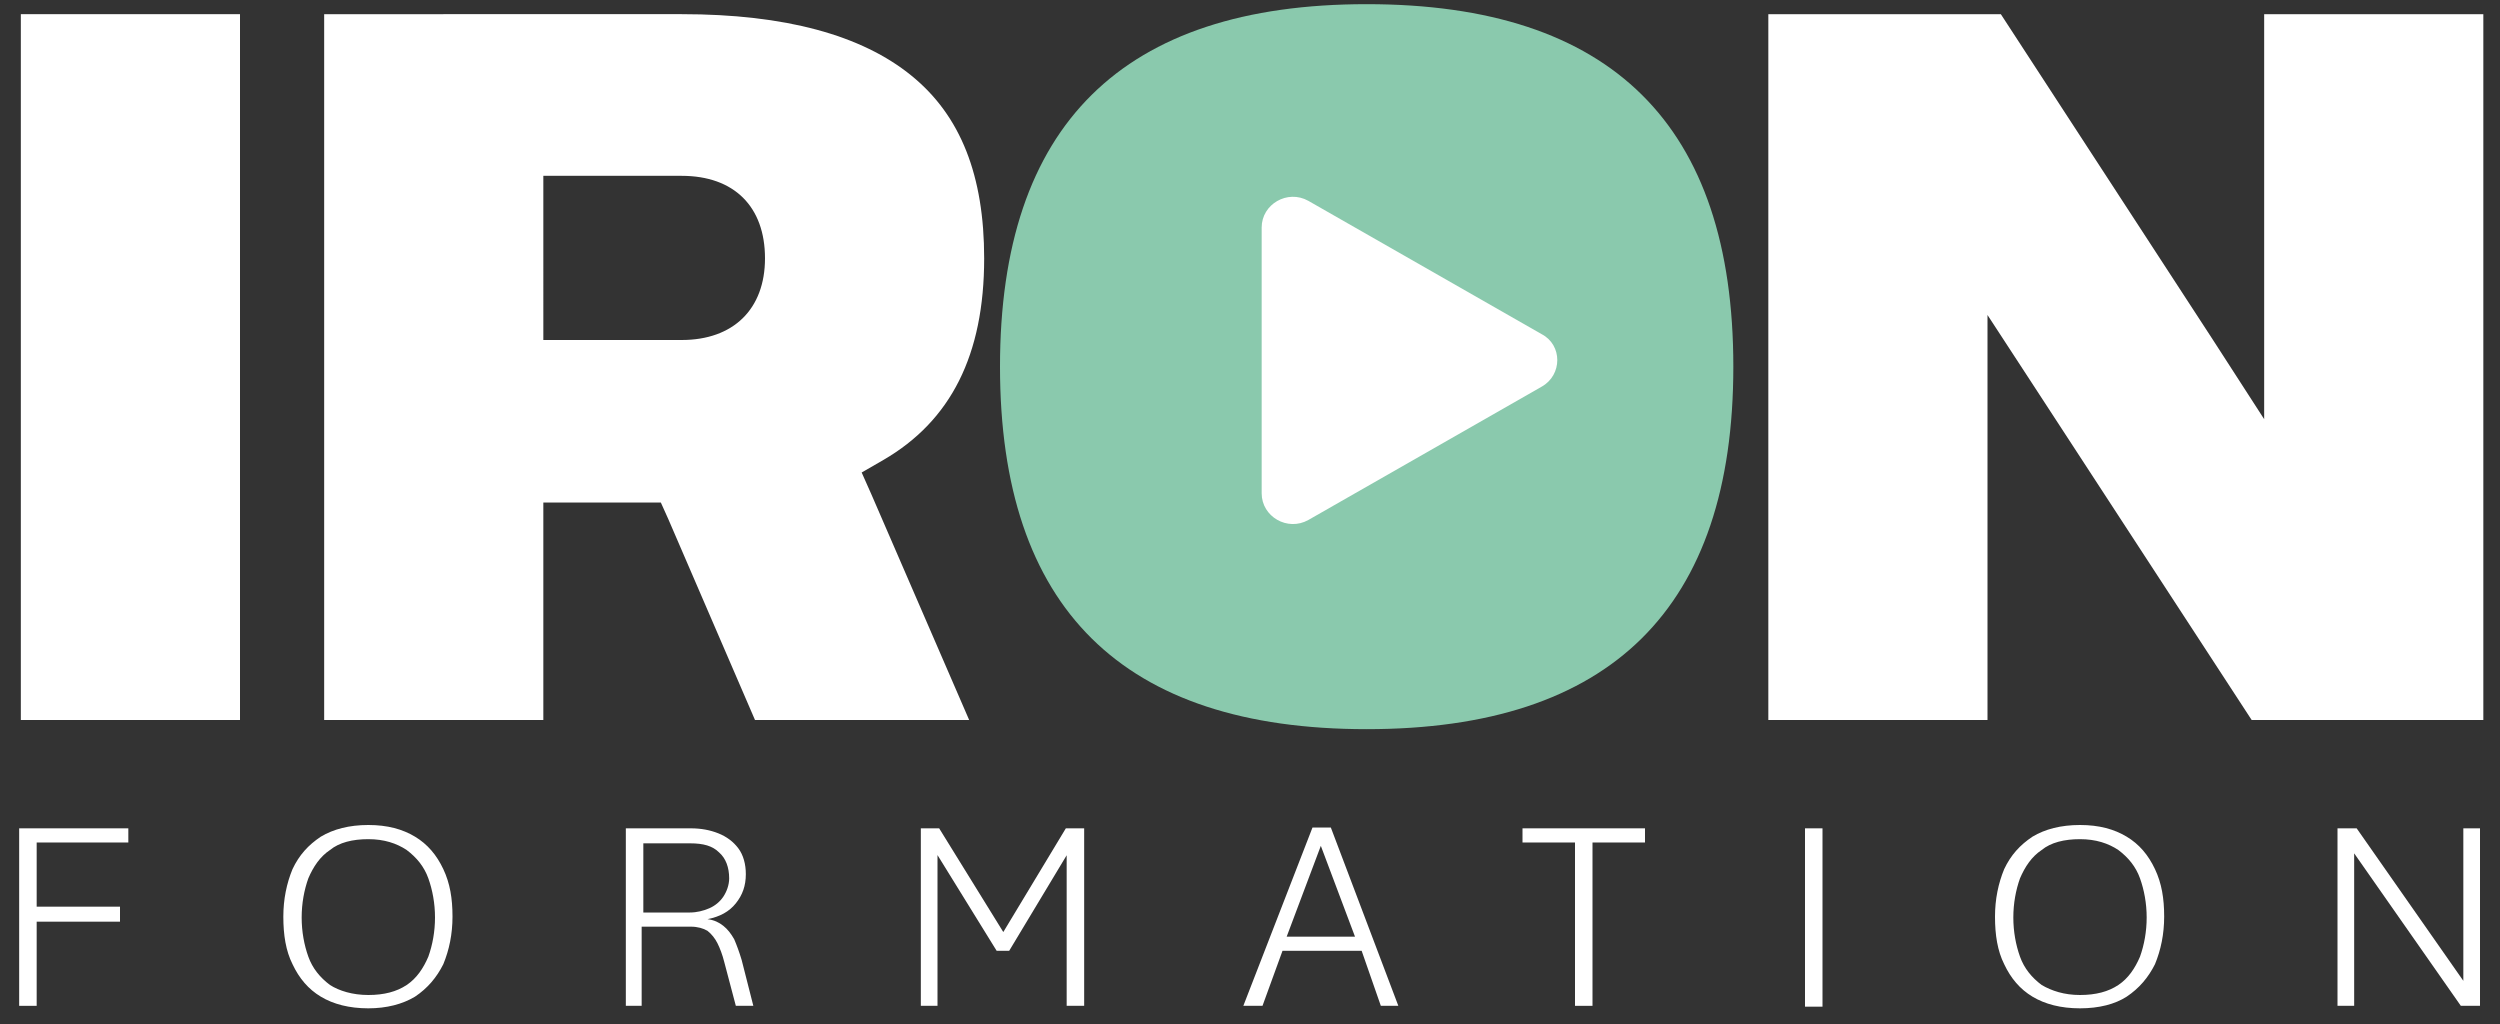
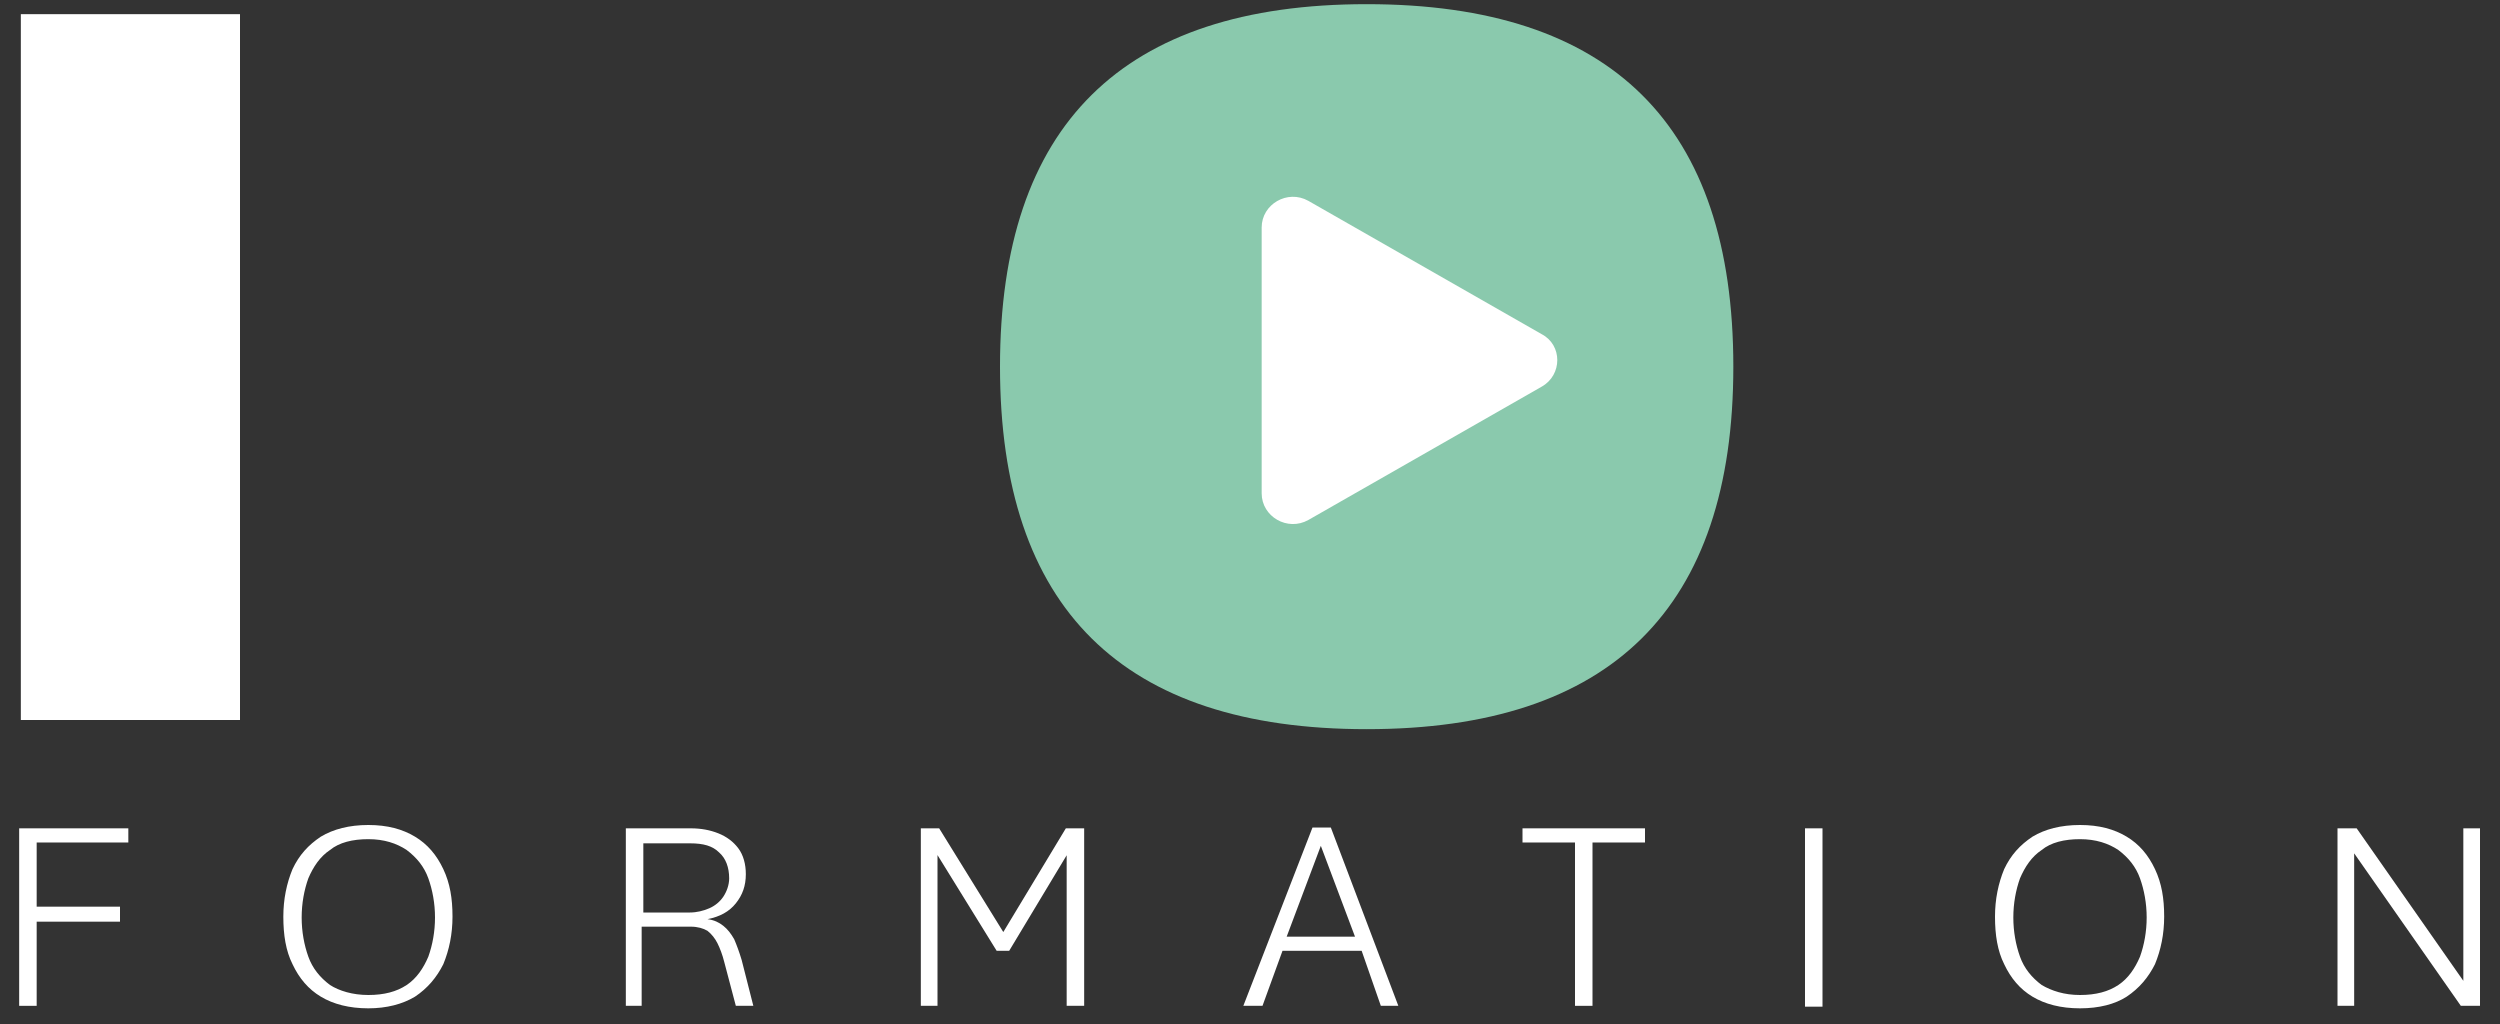
<svg xmlns="http://www.w3.org/2000/svg" version="1.1" id="Calque_1" x="0px" y="0px" viewBox="0 0 300 122.9" style="enable-background:new 0 0 300 122.9;" xml:space="preserve">
  <rect x="0" y="0" width="300" height="122.9" fill="#333333" stroke="none" />
  <style type="text/css">
	.st0{fill:#FFFFFF;}
	.st1{fill:#8AC9AD;}
	.st2{fill:none;}
</style>
  <rect x="2.5" y="1.7" class="st0" width="26.3" height="84.7" />
-   <path class="st0" d="M81.8,40.8H68.6h-3.4v-3.3V24.4v-3.3h3.4h13.2c6.3,0,10,3.7,10,9.9C91.8,37.1,88,40.8,81.8,40.8 M103.4,56.7  l2.6-1.5c8.1-4.7,12.1-12.6,12.1-24.2c0-9.9-2.8-17.1-8.7-21.9c-6-4.9-15.2-7.4-27.6-7.4H38.9v84.7h26.3V63.6v-3.3h3.4h8.5h2.2  l0.9,2l10.4,24.1h25.7l-11.7-27L103.4,56.7z" />
-   <polygon class="st0" points="270.2,86.4 298,86.4 298,1.7 271.7,1.7 271.7,38.9 271.7,50.3 265.5,40.7 240.1,1.7 212.2,1.7   212.2,86.4 238.5,86.4 238.5,49.1 238.5,37.8 244.7,47.3 " />
  <path class="st1" d="M164,62.7c8.4,0,12.6-6.2,12.6-18.6c0-12.4-4.2-18.6-12.6-18.6c-8.4,0-12.6,6.2-12.6,18.6  C151.5,56.5,155.7,62.7,164,62.7 M164,0.5c29.4,0,44,14.5,44,43.5s-14.7,43.5-44,43.5S120,73,120,44S134.7,0.5,164,0.5" />
  <path class="st2" d="M79.7,455.7" />
  <polygon class="st1" points="155.6,11.6 138.8,42.7 151.4,73.9 180.8,76 197.6,55.2 197.6,26.1 170.3,9.5 " />
  <g>
    <path class="st0" d="M185,46.4l-28,16c-2.5,1.4-5.6-0.4-5.6-3.2V27.3c0-2.8,3.1-4.6,5.6-3.2l28,16C187.5,41.4,187.5,45,185,46.4" />
  </g>
  <polygon class="st0" points="2.3,120.7 2.3,99.4 15.4,99.4 15.4,101.1 4.4,101.1 4.4,108.8 14.4,108.8 14.4,110.6 4.4,110.6   4.4,120.7 " />
  <g>
    <path class="st0" d="M44.2,119.4c1.9,0,3.4-0.4,4.6-1.2c1.2-0.8,2-2,2.6-3.4c0.5-1.4,0.8-3,0.8-4.7c0-1.7-0.3-3.3-0.8-4.7   c-0.5-1.4-1.4-2.5-2.6-3.4c-1.2-0.8-2.7-1.3-4.6-1.3c-1.9,0-3.5,0.4-4.6,1.3c-1.2,0.8-2,2-2.6,3.4c-0.5,1.4-0.8,3-0.8,4.7   c0,1.7,0.3,3.3,0.8,4.7c0.5,1.4,1.4,2.5,2.6,3.4C40.7,118.9,42.3,119.4,44.2,119.4 M44.2,121c-2.3,0-4.2-0.5-5.7-1.4   c-1.5-0.9-2.6-2.2-3.4-3.9c-0.8-1.6-1.1-3.5-1.1-5.7c0-2.1,0.4-4,1.1-5.7c0.8-1.7,1.9-2.9,3.4-3.9c1.5-0.9,3.4-1.4,5.7-1.4   c2.3,0,4.1,0.5,5.6,1.4c1.5,0.9,2.6,2.2,3.4,3.9c0.8,1.7,1.1,3.5,1.1,5.7c0,2.1-0.4,4-1.1,5.7c-0.8,1.6-1.9,2.9-3.4,3.9   C48.3,120.5,46.4,121,44.2,121" />
-     <path class="st0" d="M77.2,109.5h5.6c0.8,0,1.6-0.2,2.3-0.5c0.7-0.3,1.3-0.8,1.7-1.4c0.4-0.6,0.7-1.4,0.7-2.2   c0-1.3-0.4-2.4-1.2-3.1c-0.8-0.8-1.9-1.1-3.5-1.1h-5.6V109.5z M75.1,120.7V99.4h7.8c1.2,0,2.3,0.2,3.3,0.6c1,0.4,1.8,1,2.4,1.8   c0.6,0.8,0.9,1.9,0.9,3.1c0,1.4-0.4,2.5-1.2,3.5c-0.8,1-1.9,1.6-3.4,1.9c0.8,0.1,1.4,0.4,1.9,0.8c0.5,0.4,0.9,0.9,1.3,1.6   c0.3,0.7,0.6,1.5,0.9,2.5l1.4,5.5h-2.1l-1.4-5.3c-0.2-0.8-0.5-1.6-0.8-2.2c-0.3-0.6-0.7-1.1-1.2-1.5c-0.5-0.3-1.2-0.5-2-0.5h-5.9   v9.5H75.1z" />
+     <path class="st0" d="M77.2,109.5h5.6c0.8,0,1.6-0.2,2.3-0.5c0.7-0.3,1.3-0.8,1.7-1.4c0.4-0.6,0.7-1.4,0.7-2.2   c0-1.3-0.4-2.4-1.2-3.1c-0.8-0.8-1.9-1.1-3.5-1.1h-5.6V109.5z M75.1,120.7V99.4h7.8c1.2,0,2.3,0.2,3.3,0.6c1,0.4,1.8,1,2.4,1.8   c0.6,0.8,0.9,1.9,0.9,3.1c0,1.4-0.4,2.5-1.2,3.5c-0.8,1-1.9,1.6-3.4,1.9c0.8,0.1,1.4,0.4,1.9,0.8c0.5,0.4,0.9,0.9,1.3,1.6   c0.3,0.7,0.6,1.5,0.9,2.5l1.4,5.5h-2.1l-1.4-5.3c-0.2-0.8-0.5-1.6-0.8-2.2c-0.3-0.6-0.7-1.1-1.2-1.5c-0.5-0.3-1.2-0.5-2-0.5h-5.9   v9.5H75.1" />
  </g>
  <polygon class="st0" points="110.5,120.7 110.5,99.4 112.7,99.4 120.8,112.5 120,112.5 127.9,99.4 130.1,99.4 130.1,120.7   128,120.7 128,101.8 128.5,101.8 121.1,114.1 119.6,114.1 112,101.8 112.5,101.8 112.5,120.7 " />
  <path class="st0" d="M154.4,112.4h8.2l-4.1-10.9L154.4,112.4z M149.2,120.7l8.3-21.4h2.2l8.1,21.4h-2.1l-2.3-6.6h-9.5l-2.4,6.6  H149.2z" />
  <polygon class="st0" points="189,120.7 189,101.1 182.7,101.1 182.7,99.4 197.4,99.4 197.4,101.1 191.1,101.1 191.1,120.7 " />
  <rect x="216.6" y="99.4" class="st0" width="2.1" height="21.4" />
  <g>
    <path class="st0" d="M249.6,119.4c1.9,0,3.4-0.4,4.6-1.2c1.2-0.8,2-2,2.6-3.4c0.5-1.4,0.8-3,0.8-4.7c0-1.7-0.3-3.3-0.8-4.7   c-0.5-1.4-1.4-2.5-2.6-3.4c-1.2-0.8-2.7-1.3-4.6-1.3c-1.9,0-3.5,0.4-4.6,1.3c-1.2,0.8-2,2-2.6,3.4c-0.5,1.4-0.8,3-0.8,4.7   c0,1.7,0.3,3.3,0.8,4.7c0.5,1.4,1.4,2.5,2.6,3.4C246.2,118.9,247.7,119.4,249.6,119.4 M249.6,121c-2.3,0-4.2-0.5-5.7-1.4   c-1.5-0.9-2.6-2.2-3.4-3.9c-0.8-1.6-1.1-3.5-1.1-5.7c0-2.1,0.4-4,1.1-5.7c0.8-1.7,1.9-2.9,3.4-3.9c1.5-0.9,3.4-1.4,5.7-1.4   c2.3,0,4.1,0.5,5.6,1.4c1.5,0.9,2.6,2.2,3.4,3.9c0.8,1.7,1.1,3.5,1.1,5.7c0,2.1-0.4,4-1.1,5.7c-0.8,1.6-1.9,2.9-3.4,3.9   C253.8,120.5,251.9,121,249.6,121" />
  </g>
  <polygon class="st0" points="280.5,120.7 280.5,99.4 282.8,99.4 295.6,117.7 295.6,99.4 297.6,99.4 297.6,120.7 295.3,120.7   282.5,102.4 282.5,120.7 " />
</svg>